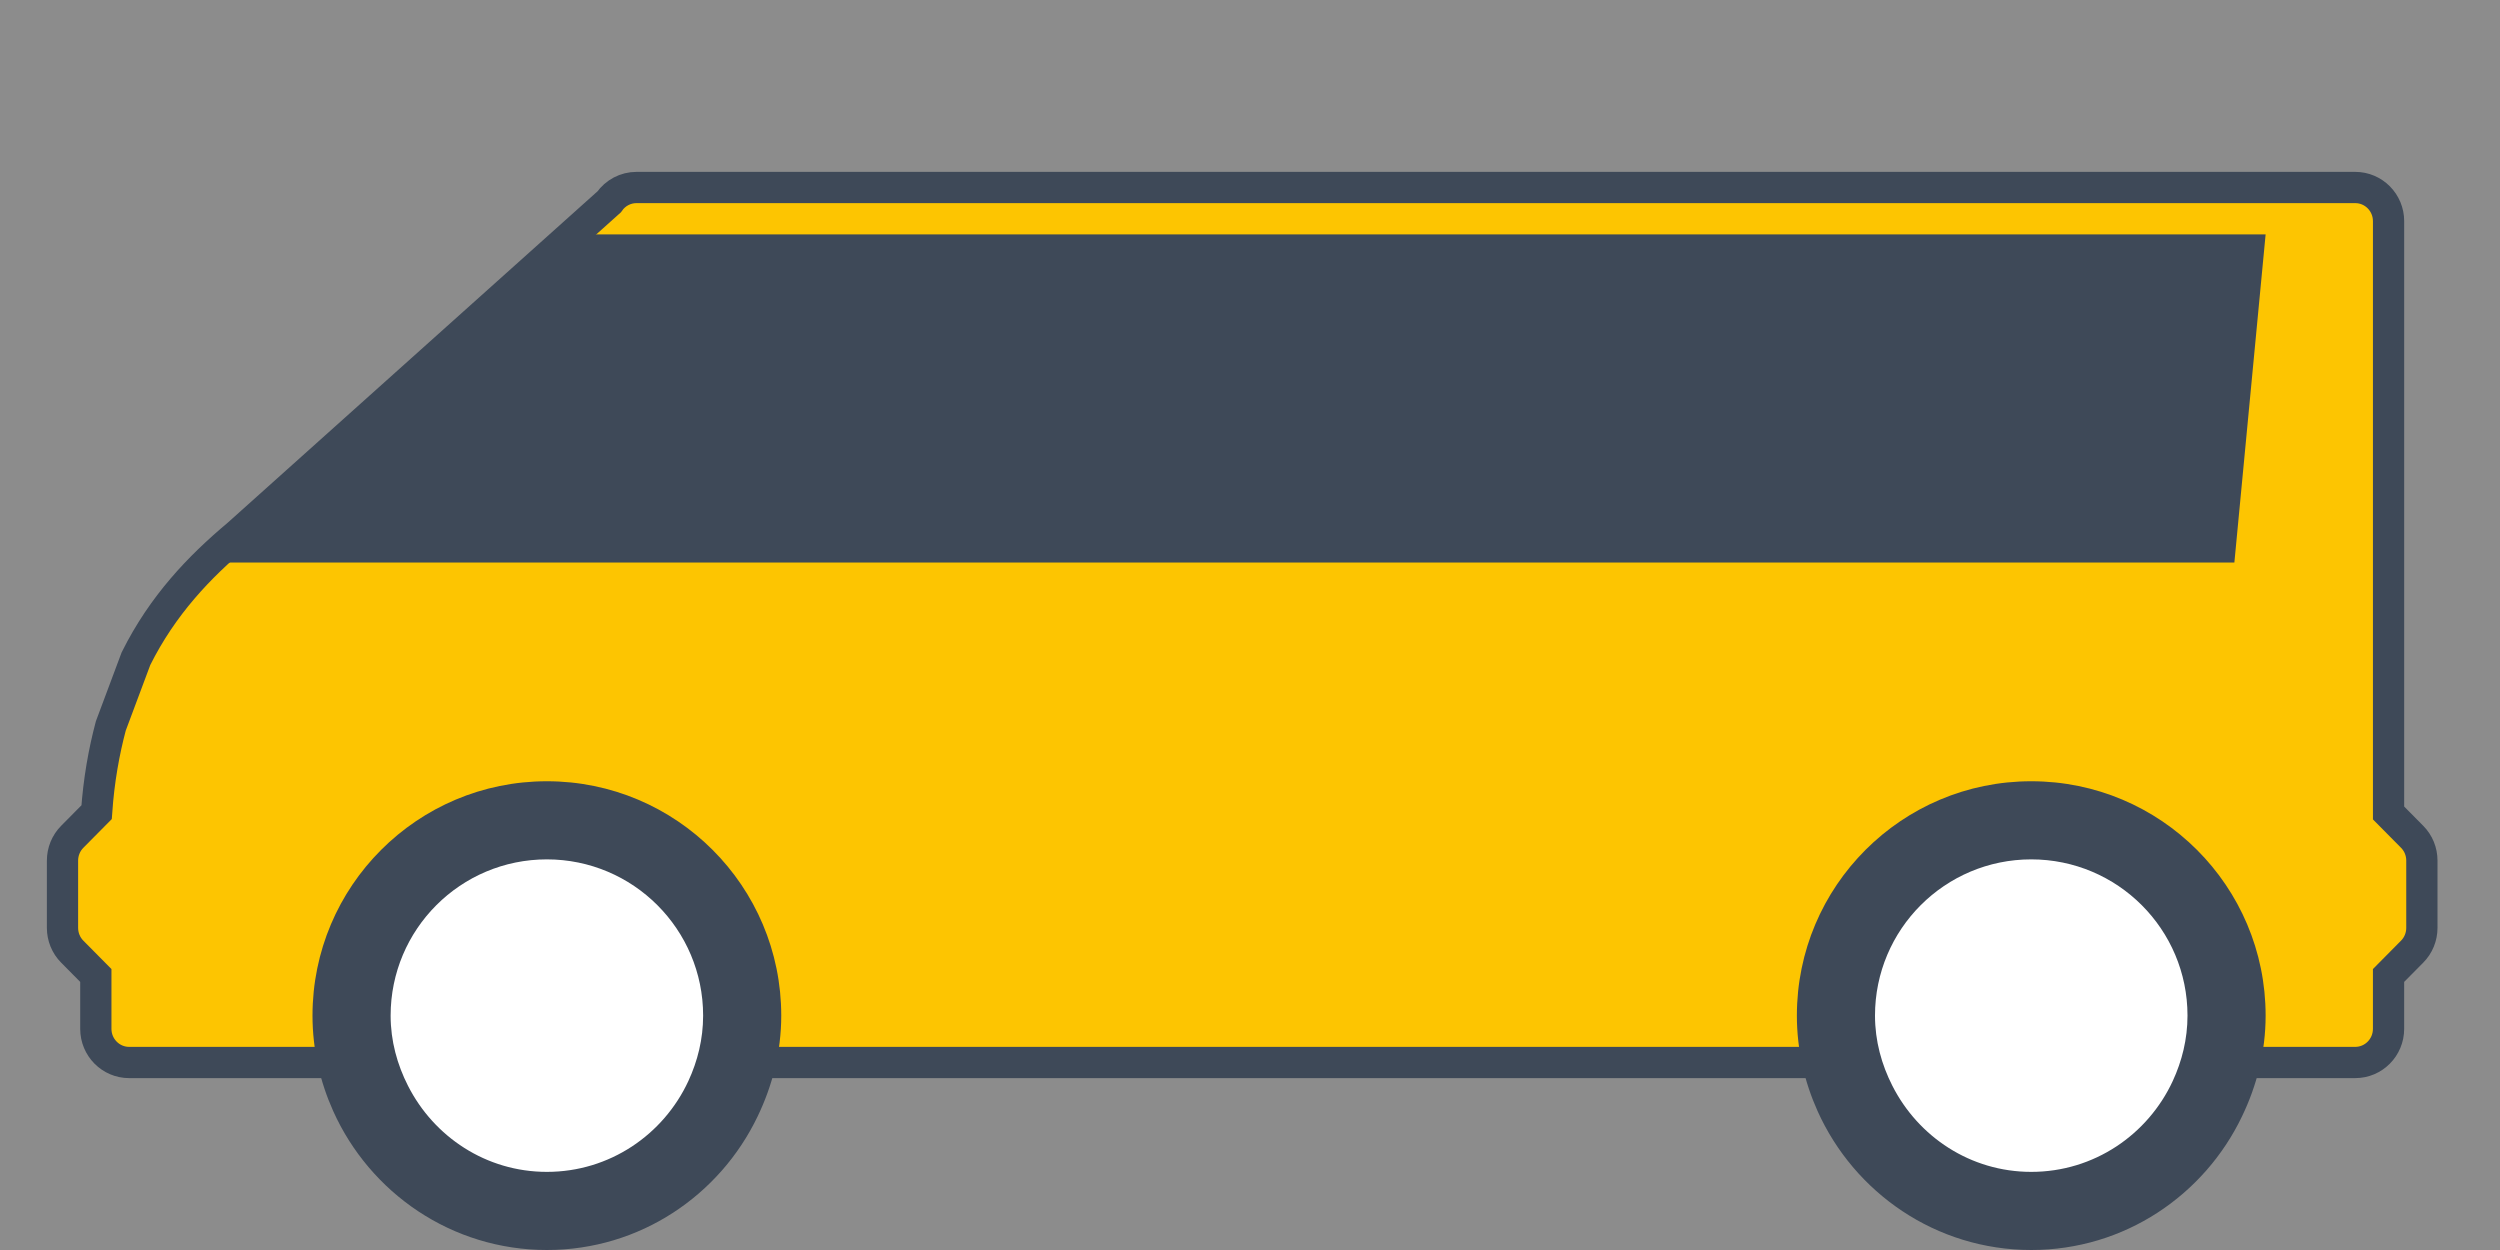
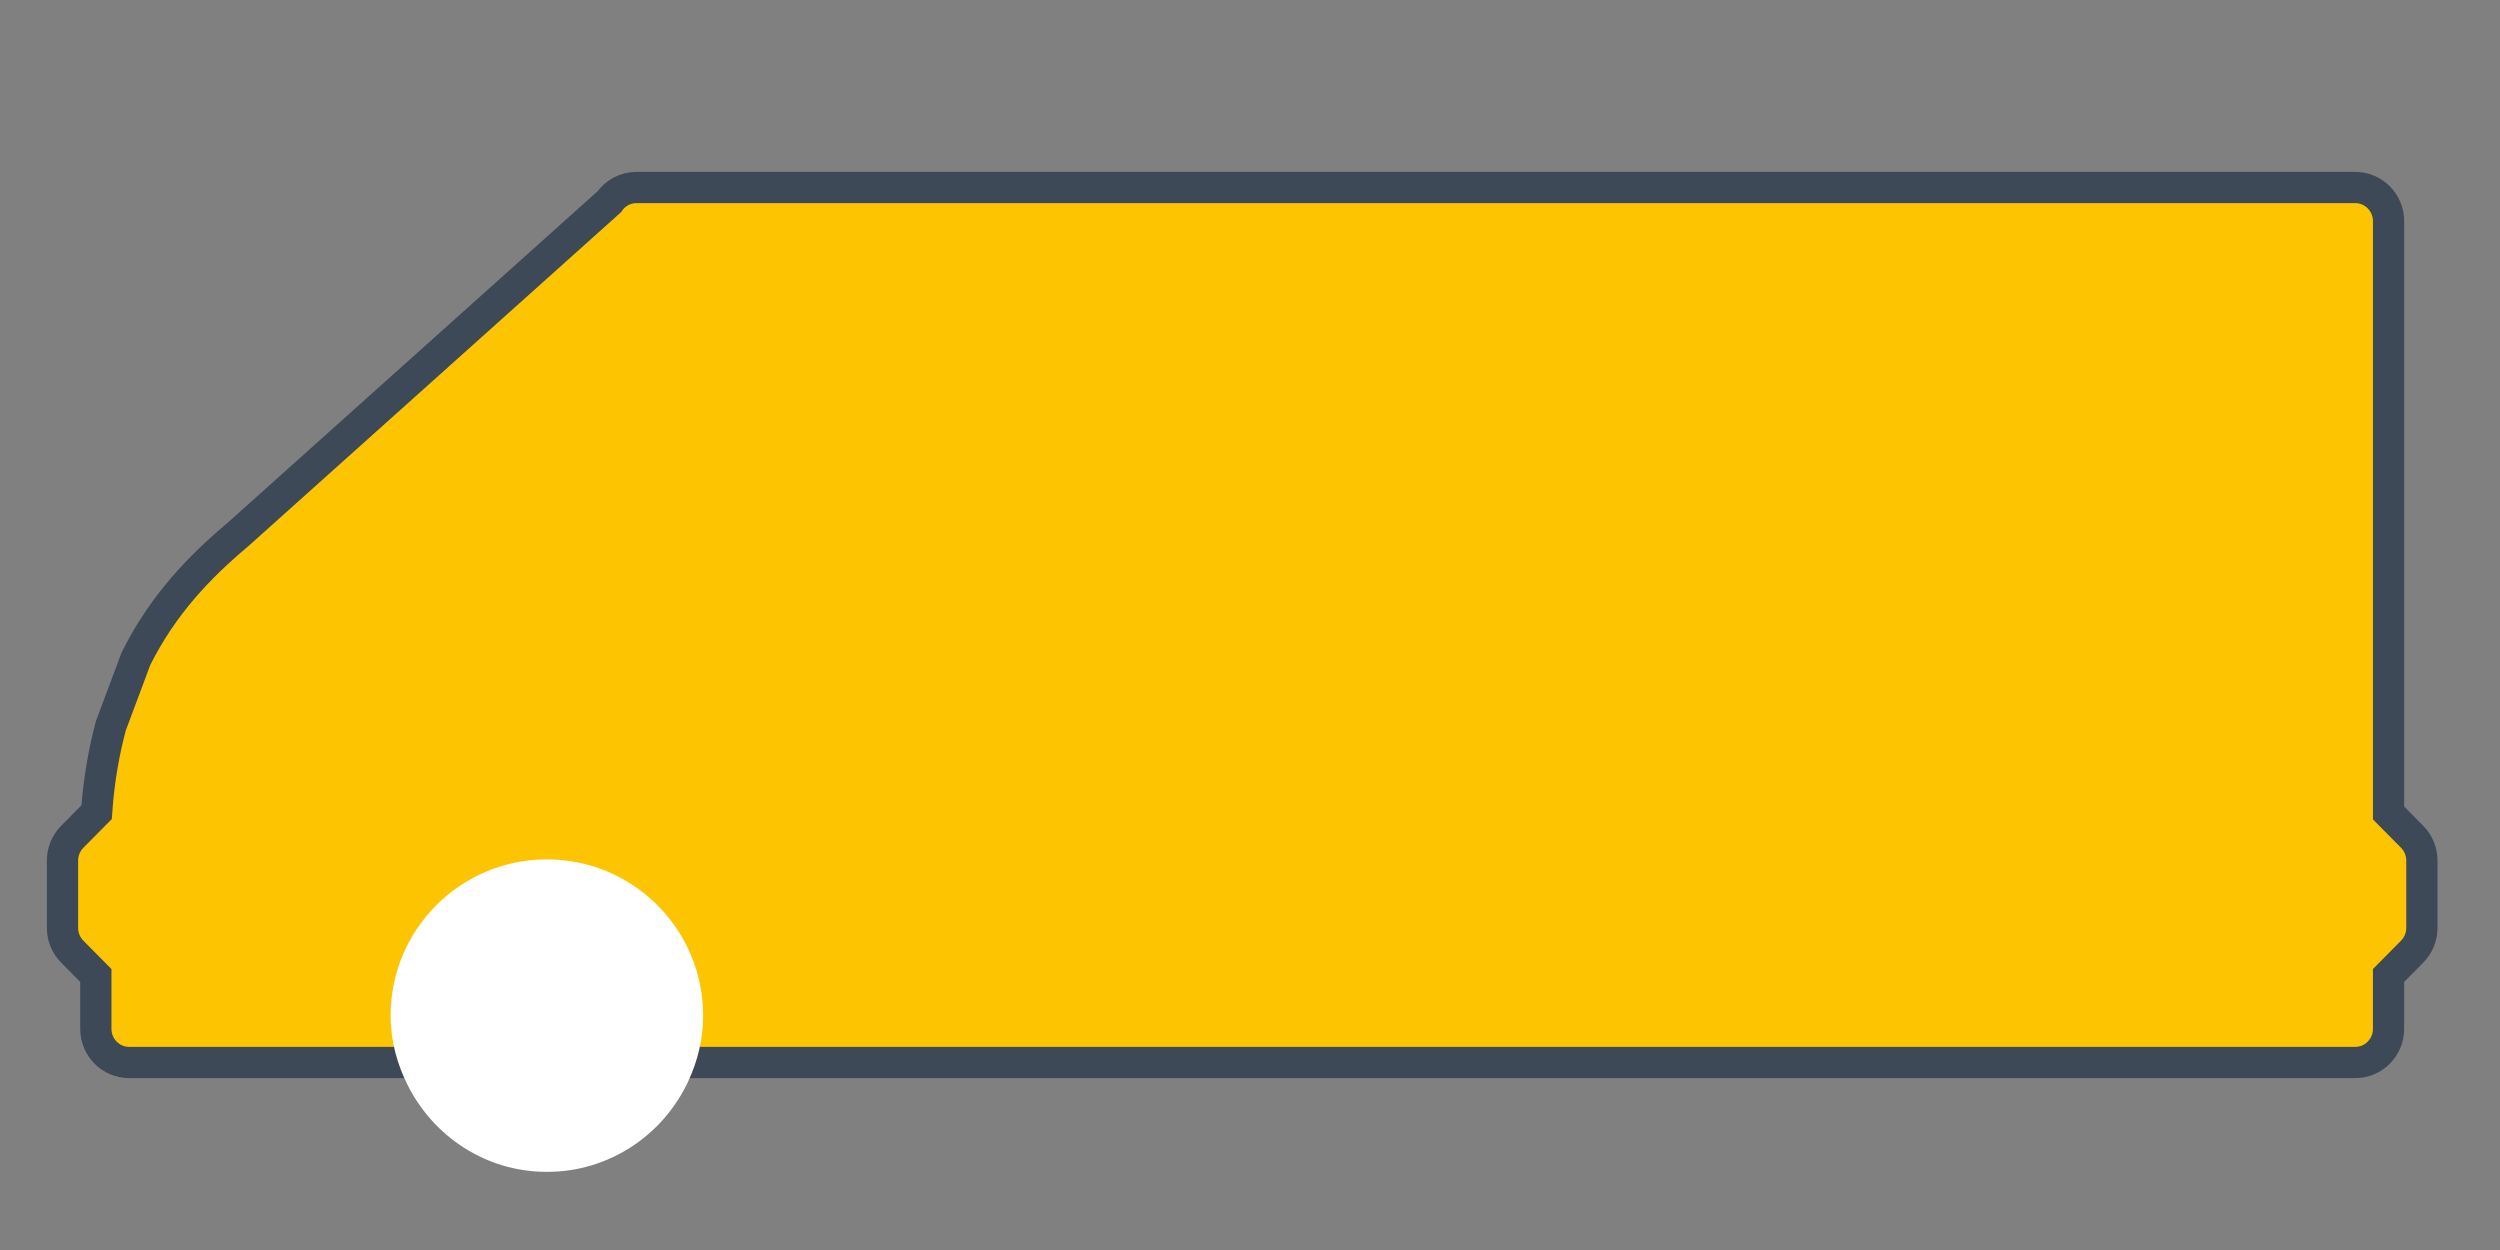
<svg xmlns="http://www.w3.org/2000/svg" width="160" height="80" viewBox="0 0 160 80" fill="none">
  <rect x="0" y="0" width="160" height="80" fill="#808080" stroke="none" />
-   <rect opacity="0.1" width="160" height="80" fill="white" />
  <path d="M152.868 52.031L154.376 53.554C154.777 53.957 155.001 54.506 155 55.077V59.385C155 59.955 154.776 60.505 154.375 60.907L152.867 62.43V65.846C152.867 67.035 151.913 68 150.733 68H8.267C7.087 68 6.133 67.035 6.133 65.846V62.43L4.625 60.907C4.224 60.505 4 59.955 4 59.385V55.077C4 54.506 4.224 53.957 4.625 53.554L6.183 51.98C6.326 49.916 6.654 48.112 7.091 46.462L8.702 42.154C10.407 38.734 12.751 36.285 15.219 34.217L38.986 12.92C39.386 12.342 40.038 12 40.734 12H150.734C151.914 12 152.868 12.965 152.868 14.154V52.031Z" fill="#FDC501" stroke="#3E4958" stroke-width="2" />
-   <path d="M13.244 36C13.887 35.37 14.549 34.779 15.22 34.217L36.665 15H145L143 36H13.244Z" fill="#3E4958" />
-   <path d="M130.003 80C135.966 80 141.073 76.491 143.488 71.45C144.43 69.493 145 67.318 145 65C145 56.715 138.284 50 130 50C121.715 50 115 56.712 115 65C115 67.178 115.487 69.238 116.323 71.105C118.672 76.339 123.902 80 130.003 80Z" fill="#3E4958" />
-   <path d="M130.002 75C134.024 75 137.468 72.61 139.056 69.185C139.646 67.91 140 66.501 140 65C140 59.477 135.523 55 130 55C124.477 55 120 59.475 120 65C120 66.625 120.424 68.14 121.114 69.495C122.768 72.749 126.104 75 130.002 75Z" fill="white" />
-   <path d="M35.003 80C40.966 80 46.073 76.491 48.488 71.45C49.43 69.493 50 67.318 50 65C50 56.715 43.284 50 35 50C26.715 50 20 56.712 20 65C20 67.178 20.487 69.238 21.323 71.105C23.672 76.339 28.902 80 35.003 80Z" fill="#3E4958" />
  <path d="M35.002 75C39.024 75 42.468 72.61 44.056 69.185C44.646 67.91 45 66.501 45 65C45 59.477 40.523 55 35 55C29.477 55 25 59.475 25 65C25 66.625 25.424 68.14 26.114 69.495C27.768 72.749 31.104 75 35.002 75Z" fill="white" />
</svg>